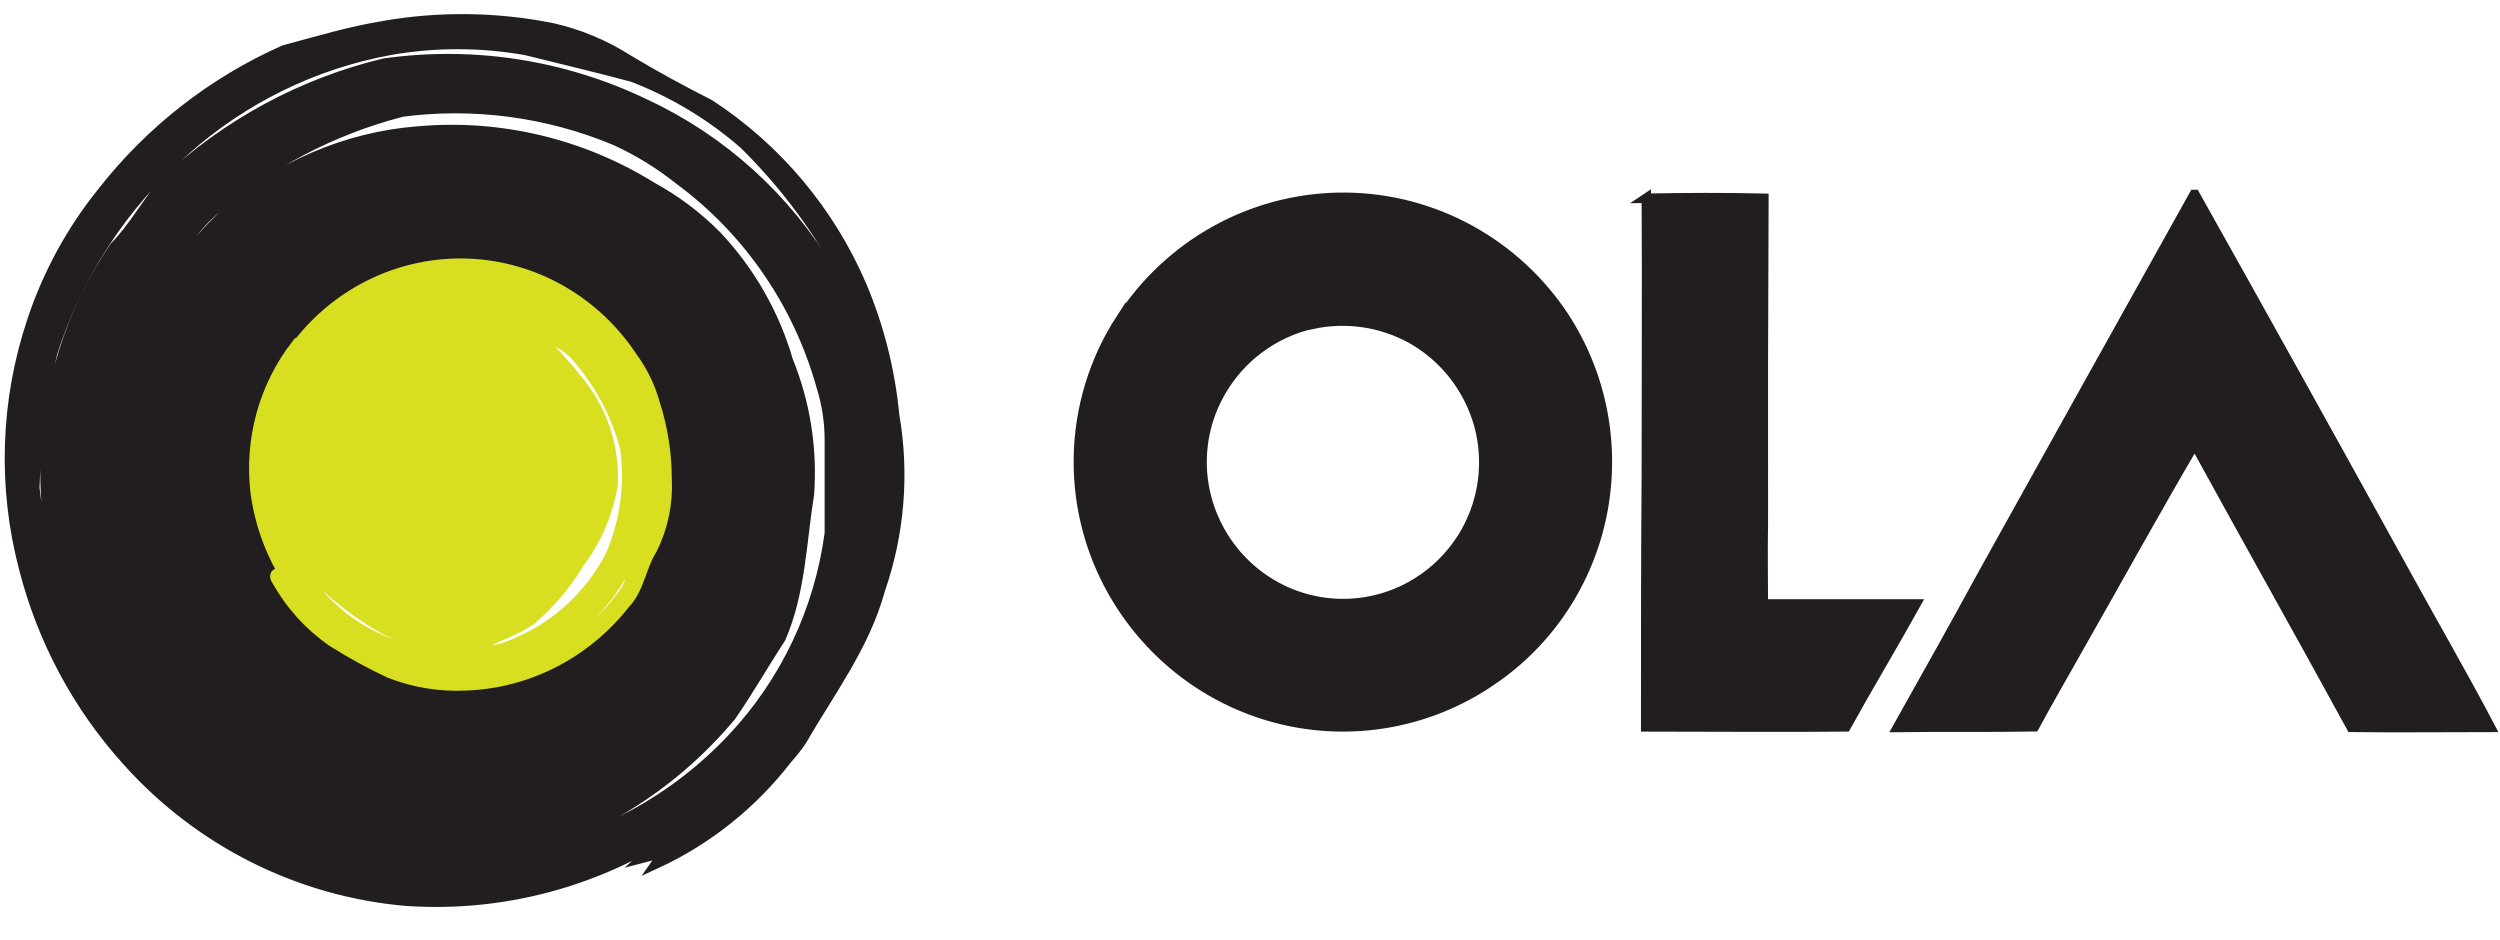
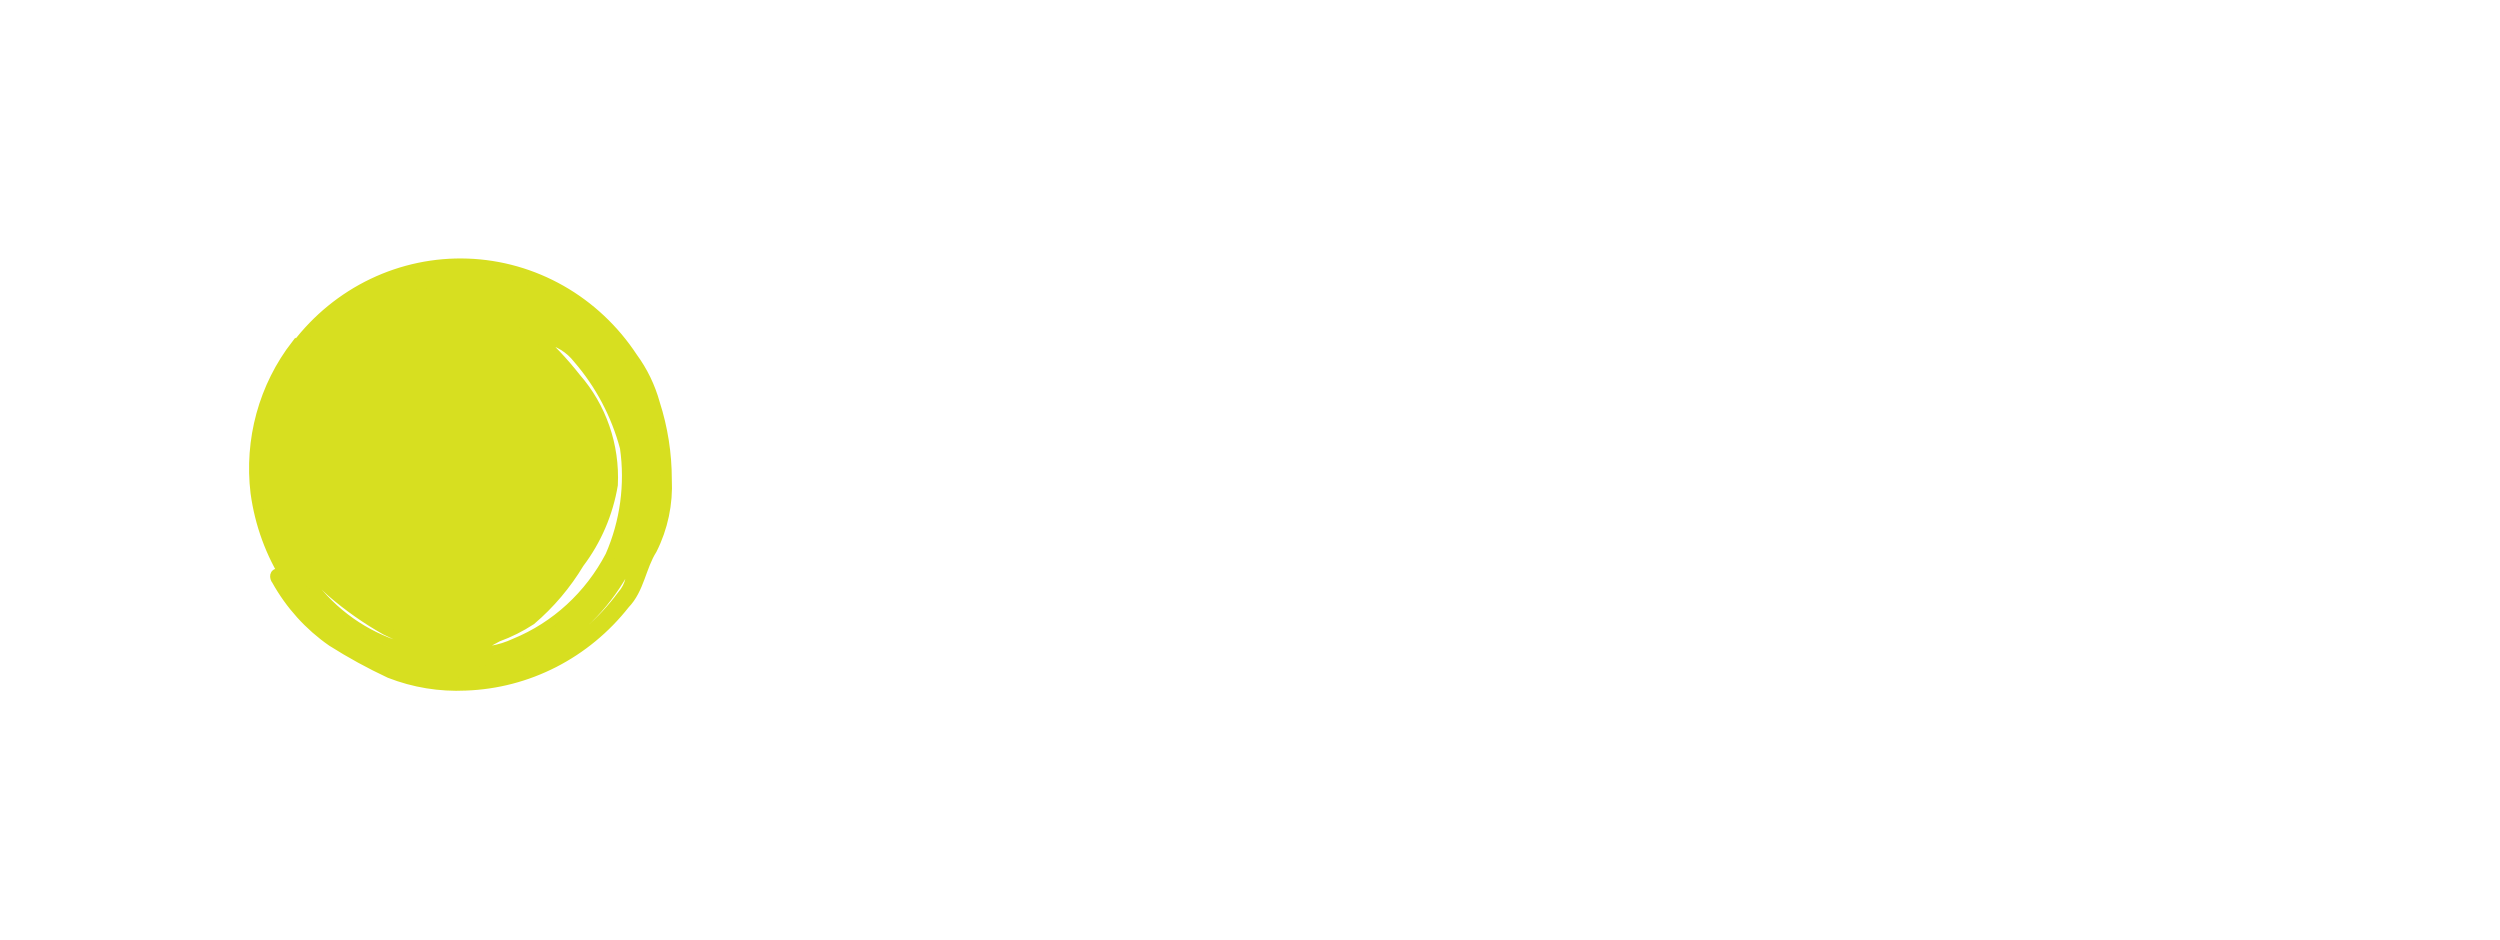
<svg xmlns="http://www.w3.org/2000/svg" width="266" height="100" viewBox="0 0 266 100" fill="none">
-   <path d="M40.882 2.71C46.804 1.689 52.86 1.77 58.754 2.95C61.613 3.593 64.341 4.73 66.819 6.31C69.666 8.03 72.572 9.59 75.528 11.1C82.691 15.774 88.326 22.491 91.719 30.401C93.565 34.785 94.735 39.429 95.189 44.172C96.267 50.402 95.742 56.808 93.666 62.773C92.055 68.694 88.329 73.604 85.344 78.775C84.875 79.481 84.352 80.15 83.782 80.775C80.066 85.591 75.253 89.427 69.755 91.956C69.99 91.627 70.142 91.246 70.2 90.845C69.548 90.995 68.925 91.175 68.223 91.355C68.647 90.953 69.126 90.616 69.646 90.355C71.493 89.14 73.26 87.803 74.935 86.355C75.202 86.115 75.597 85.985 75.706 85.585C75.034 85.865 74.609 86.515 74.006 86.885C65.09 93.473 54.159 96.661 43.145 95.886C31.755 94.881 21.161 89.554 13.491 80.975C8.262 75.185 4.506 68.192 2.548 60.603C0.226 51.873 0.522 42.641 3.399 34.082C5.047 29.128 7.562 24.515 10.822 20.461C15.966 13.872 22.633 8.666 30.236 5.3C33.745 4.37 37.224 3.3 40.812 2.73L40.882 2.71ZM41.455 5.37C33.413 6.851 25.92 10.515 19.777 15.97C13.185 21.716 8.281 29.186 5.603 37.562C4.469 42.274 3.833 47.095 3.705 51.943C4.557 59.223 7.046 66.208 10.98 72.364C13.808 76.556 17.446 80.125 21.676 82.855C21.897 82.986 22.128 83.1 22.367 83.195C19.982 81.371 17.738 79.365 15.656 77.195C8.678 70.001 4.773 60.322 4.782 50.243C4.792 41.671 7.366 33.304 12.166 26.241C14.222 24.171 15.576 21.521 17.544 19.301C24.115 13.156 32.138 8.823 40.842 6.72C50.317 5.371 59.975 6.866 68.618 11.02C76.808 14.825 83.675 21.034 88.329 28.841C91.778 34.743 93.677 41.439 93.845 48.293C94.152 45.789 94.021 43.25 93.459 40.792C92.73 37.049 91.566 33.407 89.989 29.941C87.137 24.552 83.483 19.637 79.156 15.37C75.644 12.306 71.629 9.886 67.294 8.22C63.547 7.22 59.772 6.32 55.976 5.38C51.153 4.52 46.219 4.52 41.396 5.38L41.455 5.37ZM42.582 11.98C35.303 13.895 28.546 17.447 22.812 22.371C21.092 23.871 19.689 25.708 18.69 27.771C18.549 28.281 18.347 28.771 18.087 29.231C18.197 29.233 18.305 29.209 18.404 29.161C19.954 26.91 21.726 24.822 23.692 22.931C29.474 17.687 36.806 14.523 44.549 13.93C53.226 13.172 61.914 15.247 69.34 19.851C71.883 21.237 74.213 22.988 76.26 25.051C79.816 28.811 82.429 33.379 83.881 38.372C85.706 42.866 86.474 47.727 86.124 52.573C85.304 57.673 85.205 63.033 83.11 67.884C81.311 70.644 79.689 73.494 77.821 76.194C71.918 83.274 64.027 88.37 55.195 90.805C54.389 91.048 53.561 91.212 52.724 91.295C53.574 91.485 54.374 90.975 55.234 90.975C63.885 89.357 71.808 85.013 77.871 78.564C83.512 72.577 87.141 64.94 88.24 56.743V46.742C88.233 44.839 87.939 42.947 87.37 41.132C84.904 32.29 79.575 24.542 72.236 19.131C70.155 17.471 67.881 16.074 65.465 14.97C58.232 11.949 50.339 10.907 42.582 11.95V11.98ZM31.264 36.152C29.545 38.324 28.275 40.823 27.529 43.502C26.784 46.18 26.578 48.982 26.924 51.743C27.402 55.023 28.572 58.161 30.354 60.943L29.366 60.193C28.842 60.003 28.842 60.613 29.089 60.883C30.555 63.467 32.584 65.68 35.02 67.354C36.995 68.581 39.038 69.693 41.139 70.684C43.725 71.696 46.495 72.142 49.264 71.994C52.546 71.9 55.768 71.088 58.71 69.613C61.652 68.139 64.243 66.037 66.305 63.454C67.867 61.853 68.035 59.453 69.212 57.703C70.376 55.425 70.922 52.874 70.793 50.313C70.785 47.611 70.355 44.928 69.518 42.362C69.022 40.606 68.215 38.956 67.136 37.492C65.177 34.555 62.559 32.129 59.497 30.411C56.434 28.693 53.014 27.732 49.514 27.606C46.015 27.48 42.535 28.194 39.36 29.687C36.185 31.181 33.404 33.413 31.244 36.202L31.264 36.152ZM233.546 20.691C241.052 34.072 248.516 47.492 255.936 60.953C258.96 66.454 262.104 71.884 265 77.394C260.058 77.394 255.115 77.454 250.173 77.394C244.677 67.324 239.033 57.333 233.517 47.252C229.405 54.253 225.441 61.453 221.408 68.534C219.767 71.464 218.067 74.374 216.465 77.335C211.592 77.424 206.749 77.335 201.885 77.404C204.969 71.914 208.054 66.404 211.029 60.943C218.495 47.509 225.968 34.092 233.448 20.691H233.507H233.546ZM175.137 21.091C179.319 21.011 183.51 20.991 187.681 21.091C187.622 32.672 187.602 44.242 187.622 55.803C187.562 58.643 187.622 61.423 187.622 64.254H203.882C201.46 68.624 198.841 72.954 196.419 77.344C189.332 77.415 182.235 77.344 175.098 77.344C175.098 68.414 175.098 59.463 175.167 50.553C175.167 40.712 175.226 30.891 175.167 21.071L175.137 21.091ZM119.288 33.872C121.818 29.985 125.246 26.781 129.276 24.536C133.306 22.292 137.815 21.075 142.414 20.992C147.014 20.908 151.564 21.96 155.671 24.056C159.777 26.152 163.317 29.229 165.984 33.022C170.207 39.091 171.875 46.609 170.622 53.922C169.369 61.236 165.298 67.747 159.302 72.024C158.817 72.364 158.313 72.704 157.819 73.024C151.468 77.026 143.807 78.314 136.518 76.606C129.229 74.897 122.907 70.333 118.942 63.914C116.135 59.396 114.675 54.156 114.736 48.821C114.798 43.486 116.378 38.282 119.288 33.832V33.872ZM139.69 34.472C137.622 34.935 135.673 35.833 133.97 37.108C132.267 38.383 130.848 40.006 129.805 41.872C127.899 45.27 127.402 49.294 128.422 53.063C129.211 55.954 130.827 58.544 133.068 60.508C135.308 62.471 138.073 63.721 141.014 64.098C143.955 64.475 146.94 63.964 149.595 62.629C152.249 61.293 154.454 59.193 155.931 56.593C157.87 53.16 158.383 49.088 157.355 45.272C156.818 43.328 155.904 41.51 154.667 39.925C153.43 38.341 151.894 37.021 150.148 36.042C146.95 34.289 143.24 33.743 139.68 34.502L139.69 34.472Z" fill="#221E1F" stroke="#221E1F" />
  <path d="M31.549 36.728C33.7 33.904 36.471 31.642 39.636 30.127C42.802 28.613 46.271 27.889 49.762 28.014C53.252 28.139 56.663 29.11 59.718 30.848C62.773 32.586 65.383 35.041 67.337 38.012C68.417 39.482 69.222 41.145 69.711 42.916C70.552 45.526 70.981 48.256 70.981 51.005C71.11 53.595 70.566 56.174 69.405 58.477C68.233 60.318 68.066 62.684 66.509 64.291C64.456 66.902 61.879 69.029 58.954 70.528C56.029 72.026 52.824 72.862 49.556 72.977C46.797 73.111 44.041 72.66 41.459 71.652C39.343 70.663 37.291 69.538 35.312 68.285C32.879 66.599 30.857 64.36 29.402 61.743C29.155 61.47 29.155 60.853 29.678 61.035L30.564 61.743C28.77 58.936 27.606 55.756 27.156 52.431C26.82 49.64 27.029 46.809 27.771 44.102C28.514 41.395 29.775 38.868 31.48 36.667L31.549 36.728ZM41.715 30.954C41.423 31.076 41.15 31.243 40.907 31.45C43.971 30.145 47.297 29.624 50.6 29.93C53.903 30.237 57.084 31.362 59.87 33.209C61.328 34.574 63.209 35.444 64.243 37.203C66.366 39.968 67.957 43.121 68.933 46.495C69.556 50.5 69.088 54.604 67.578 58.352C66.069 62.099 63.578 65.345 60.382 67.729C58.595 69.019 56.638 70.04 54.57 70.763C53.073 71.329 51.408 71.248 49.862 71.774C50.869 72.011 51.908 72.072 52.935 71.956C54.758 71.578 56.533 70.988 58.225 70.196C61.339 68.53 64.057 66.179 66.184 63.31C66.6 62.839 66.894 62.27 67.041 61.652L67.199 61.4C67.235 61.341 67.268 61.28 67.297 61.218C68.234 59.443 68.842 57.506 69.09 55.505C70.2 51.224 69.852 46.683 68.105 42.633C65.825 37.461 61.752 33.345 56.678 31.086C53.886 29.912 50.899 29.307 47.882 29.306C45.761 29.499 43.684 30.045 41.735 30.924L41.715 30.954ZM56.865 35.505C58.482 36.92 59.966 38.487 61.298 40.186C64.028 43.304 65.445 47.405 65.239 51.592C64.729 54.632 63.498 57.497 61.653 59.933C60.274 62.228 58.541 64.277 56.521 66C55.405 66.73 54.212 67.326 52.965 67.78C51.907 68.385 50.8 68.893 49.655 69.296C51.407 69.477 53.175 69.177 54.777 68.427C59.112 66.648 62.698 63.358 64.904 59.135C66.481 55.53 67.021 51.537 66.46 47.628C65.524 44.125 63.816 40.89 61.466 38.174C60.614 37.079 59.408 36.334 58.067 36.071C57.729 35.904 57.4 35.719 57.082 35.515H56.944L56.865 35.505ZM29.805 55.252C30.816 59.201 33.026 62.717 36.115 65.29C39.205 67.862 43.012 69.358 46.985 69.559C44.947 68.854 42.954 68.019 41.016 67.062C38.974 65.91 37.047 64.556 35.263 63.017C32.573 60.601 30.618 57.442 29.628 53.917C29.57 54.376 29.638 54.842 29.825 55.262L29.805 55.252Z" fill="#D7DF20" stroke="#D7DF20" />
</svg>